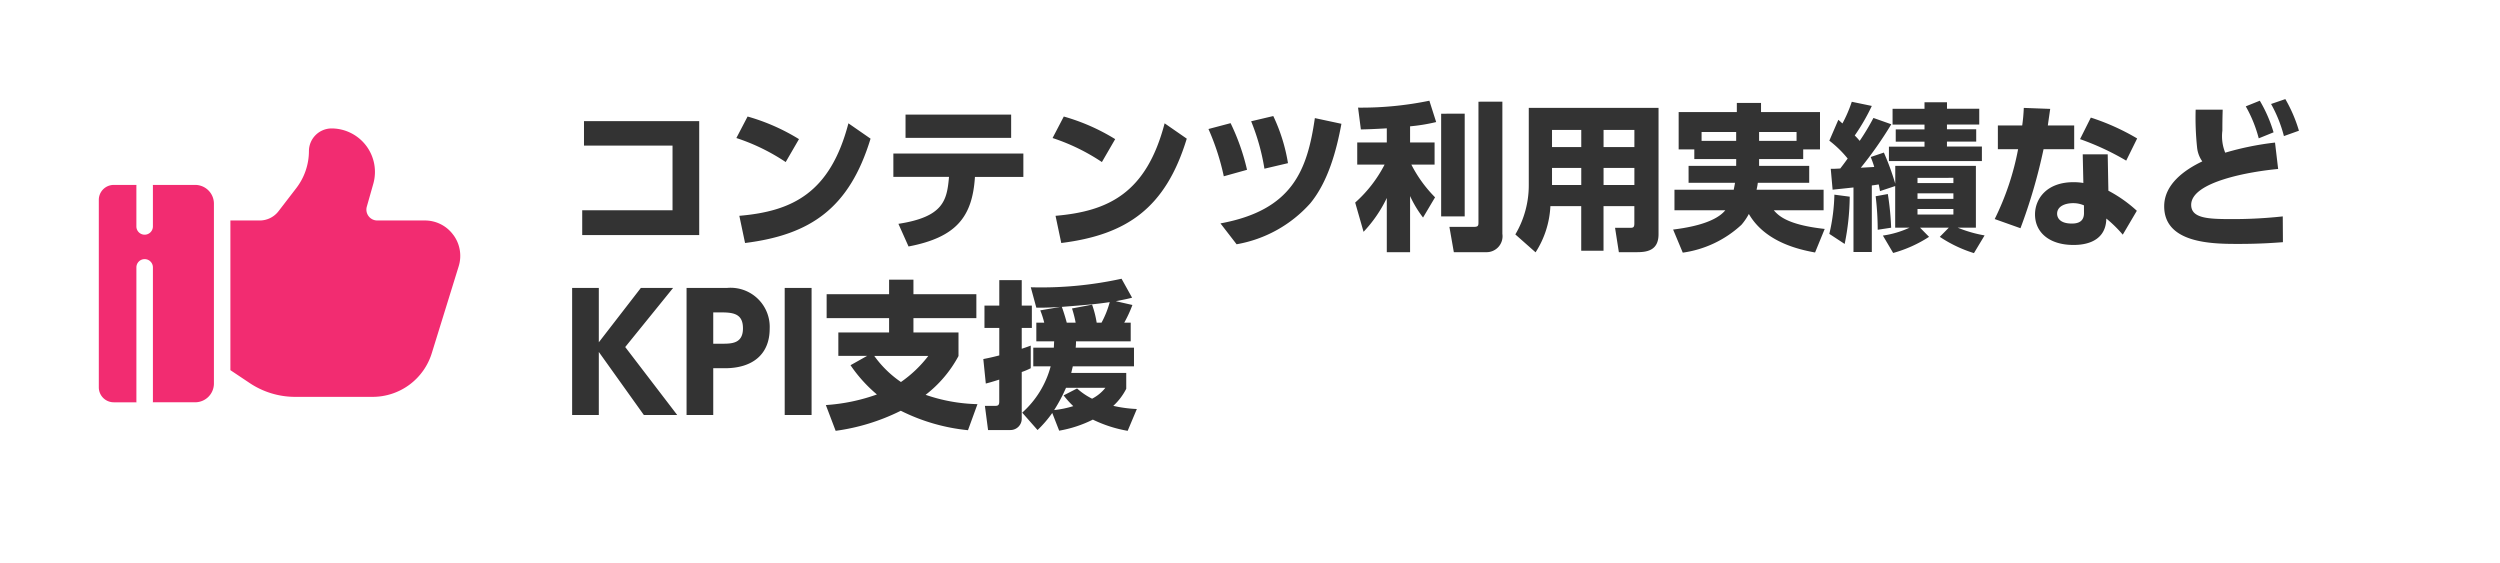
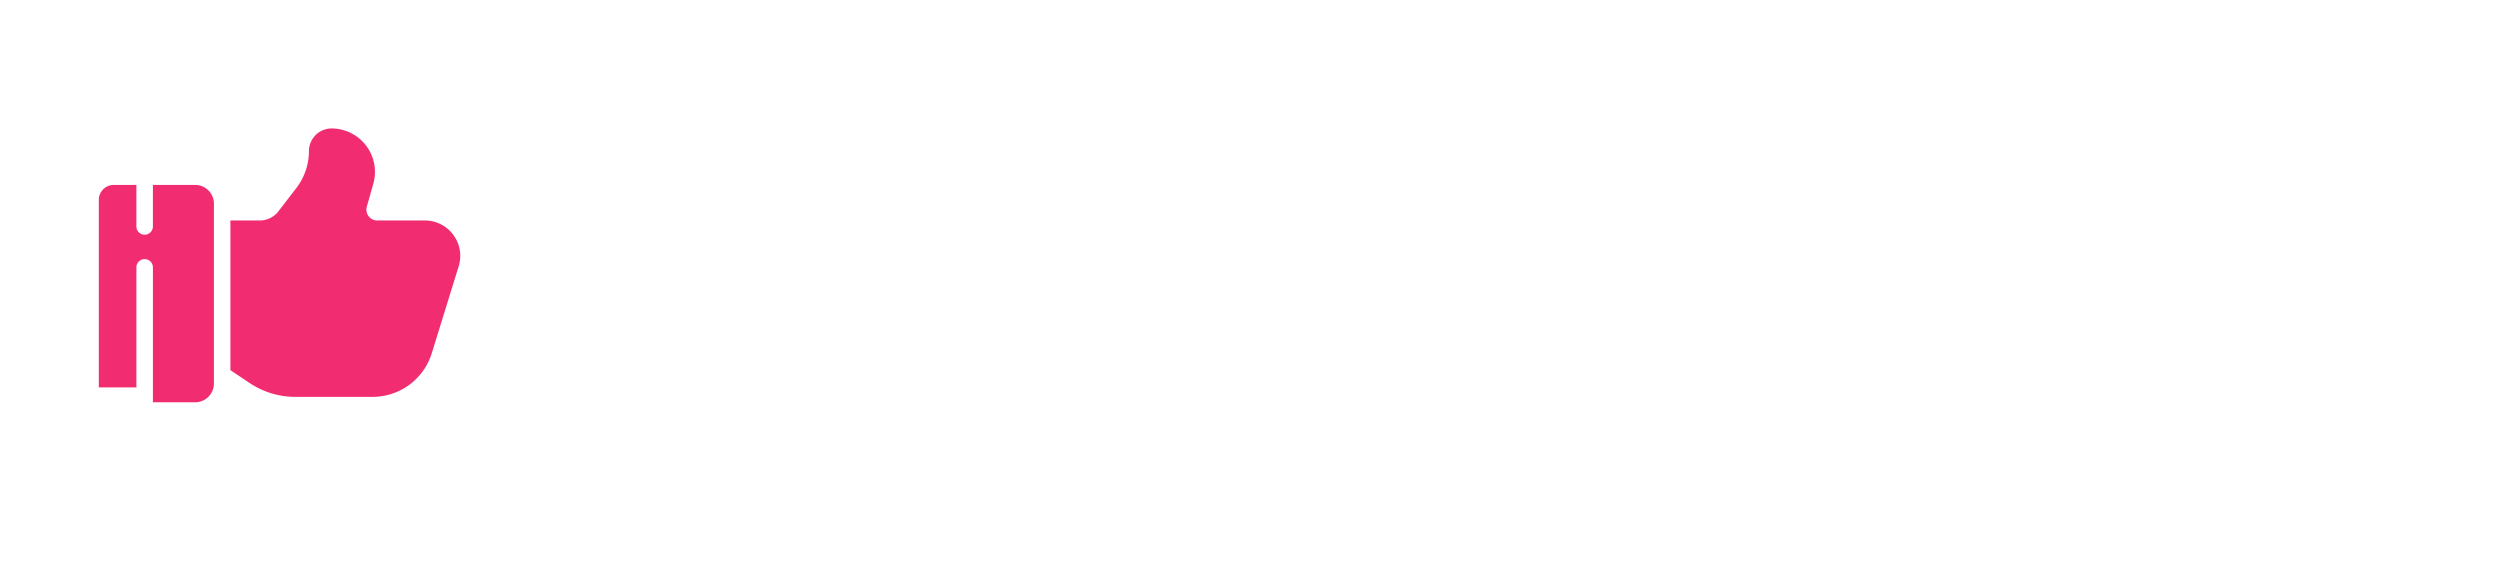
<svg xmlns="http://www.w3.org/2000/svg" width="253" height="57" viewBox="0 0 253 57">
  <defs>
    <filter id="a" x="0" y="0" width="253" height="57" filterUnits="userSpaceOnUse">
      <feOffset dx="3" dy="3" input="SourceAlpha" />
      <feGaussianBlur result="b" />
      <feFlood flood-opacity="0.161" />
      <feComposite operator="in" in2="b" />
      <feComposite in="SourceGraphic" />
    </filter>
  </defs>
  <g transform="translate(0.353 0.328)">
    <g transform="matrix(1, 0, 0, 1, -0.35, -0.33)" filter="url(#a)">
-       <path d="M5,0H245a5,5,0,0,1,5,5V49a5,5,0,0,1-5,5H5a5,5,0,0,1-5-5V5A5,5,0,0,1,5,0Z" fill="#fff" />
-     </g>
-     <path d="M2.1-11.744v2.48h8.96V-2.72H1.92V-.208H13.76V-11.744ZM23.856-9.92a20.5,20.5,0,0,0-5.2-2.288L17.52-10.032A20.383,20.383,0,0,1,22.512-7.6ZM18.4.592C25.04-.24,28.96-2.944,31.1-9.968l-2.24-1.552c-1.84,7.04-5.664,8.9-11.04,9.36ZM34.944.944c4.848-.928,6.464-3.008,6.72-7.04h4.9V-8.464H33.408V-6.1H39.04c-.208,2.368-.544,4.048-5.12,4.752ZM34.64-12.4v2.352H45.328V-12.4ZM55.856-9.92a20.5,20.5,0,0,0-5.2-2.288L49.52-10.032A20.383,20.383,0,0,1,54.512-7.6ZM50.4.592C57.04-.24,60.96-2.944,63.1-9.968l-2.24-1.552c-1.84,7.04-5.664,8.9-11.04,9.36ZM69.2-6.816a22.117,22.117,0,0,0-1.664-4.72l-2.24.592A24.225,24.225,0,0,1,66.848-6.16Zm4.144-.672a17.753,17.753,0,0,0-1.488-4.768l-2.24.528a21.76,21.76,0,0,1,1.344,4.8ZM68.144.72A12.98,12.98,0,0,0,75.6-3.424c1.808-2.192,2.656-5.36,3.152-8.048l-2.688-.576c-.768,5.3-2.272,9.312-9.552,10.656Zm15.2-10.3H80.352v2.24H83.12A13.254,13.254,0,0,1,80.144-3.5l.848,2.96a13.38,13.38,0,0,0,2.352-3.424V1.52H85.7V-4.16a11.275,11.275,0,0,0,1.312,2.176l1.216-2.048a13.213,13.213,0,0,1-2.4-3.312h2.352v-2.24H85.7v-1.632a18.147,18.147,0,0,0,2.64-.432l-.688-2.16a34.106,34.106,0,0,1-7.216.7L80.72-10.9c.544-.016.96-.016,2.624-.112Zm5.5-2.912V-2.1h2.384V-12.5Zm3.776-1.216V-1.456c0,.32-.064.416-.48.416H89.68l.448,2.56h3.248A1.616,1.616,0,0,0,95.04-.336V-13.712Zm18.224.624H97.712V-5.3a9.772,9.772,0,0,1-1.36,5.024L98.4,1.536a9.445,9.445,0,0,0,1.5-4.672h3.12V1.376h2.256V-3.136h3.12v1.744c0,.384-.1.448-.416.448h-1.536l.384,2.464h1.824c.976,0,2.192-.144,2.192-1.808ZM103.024-9.12h-2.96v-1.728h2.96Zm5.376,0h-3.12v-1.728h3.12Zm-5.376,3.84h-2.96V-7.008h2.96Zm5.376,0h-3.12V-7.008h3.12Zm10.3-1.936h-4.816V-5.5h4.7c-.064.4-.1.512-.128.7h-6v2.08H117.6c-1.168,1.44-4.32,1.824-5.28,1.952l.976,2.336a10.962,10.962,0,0,0,5.936-2.816,5.891,5.891,0,0,0,.752-1.1c1.664,2.88,5.152,3.616,6.7,3.9l.976-2.384c-3.808-.416-4.688-1.36-5.152-1.888h5.04V-4.8h-6.784a7.008,7.008,0,0,0,.128-.7h5.2V-7.216h-5.072V-7.9h4.464V-8.88h1.7v-3.776h-5.968v-.928h-2.448v.928H112.88V-8.88h1.584V-7.9h4.24Zm0-2.528h-3.5v-.9h3.5Zm2.32-.9h3.792v.9h-3.792Zm7.44,5.84c.448-.048.624-.064,2.112-.224V1.5h1.856V-5.232c.4-.048.512-.08.7-.1.032.16.048.208.128.672l1.536-.512V-.96h1.456a9.661,9.661,0,0,1-2.7.8l1.04,1.76a13,13,0,0,0,3.632-1.632l-.912-.928h2.912l-.912.928a13.307,13.307,0,0,0,3.456,1.648L143.84-.176a12.964,12.964,0,0,1-2.72-.784h1.84V-7.216H134.8v1.808a25.822,25.822,0,0,0-1.152-3.152l-1.328.448c.128.352.224.56.352,1.008-.208.016-1.152.064-1.36.08a38.952,38.952,0,0,0,3.088-4.4l-1.808-.64a23.673,23.673,0,0,1-1.392,2.32,6.72,6.72,0,0,0-.5-.544,20.6,20.6,0,0,0,1.728-2.992L130.4-13.7a13.564,13.564,0,0,1-.944,2.192c-.08-.064-.352-.32-.416-.368l-.912,2.112a10.938,10.938,0,0,1,1.856,1.808c-.4.56-.576.784-.752,1.008-.592.032-.608.032-.96.032Zm12.224.368v.56h-3.632v-.56Zm0-1.568v.528h-3.632V-6Zm0,3.152v.56h-3.632v-.56ZM128.64-4.3a18.979,18.979,0,0,1-.512,3.968L129.68.688a24.7,24.7,0,0,0,.512-4.784Zm4.176.16a28.88,28.88,0,0,1,.208,3.392l1.36-.208a27.913,27.913,0,0,0-.336-3.408Zm4.944-8.848h-3.232v1.6h3.232v.48h-2.912v1.248h2.912v.5h-3.6V-7.7h9.408V-9.168h-3.536v-.5h2.96v-1.248h-2.96v-.48H143.3v-1.6h-3.264v-.656H137.76ZM156.3-8.384h-2.528l.064,2.9a6.255,6.255,0,0,0-.992-.08c-2.752,0-3.9,1.712-3.9,3.264,0,1.872,1.52,3.088,3.872,3.088.576,0,3.3,0,3.344-2.672a12.676,12.676,0,0,1,1.664,1.632l1.424-2.416a13.576,13.576,0,0,0-2.88-2.032Zm-2.4,5.952c0,.96-.752,1.056-1.232,1.056-1.312,0-1.488-.688-1.488-.992,0-.768.832-1.072,1.616-1.072a2.674,2.674,0,0,1,1.1.224ZM150.24-11.3c.112-.8.144-.992.24-1.68l-2.672-.1a17.619,17.619,0,0,1-.16,1.776h-2.464v2.4h2.048a27.293,27.293,0,0,1-2.368,7.072l2.608.928a55.135,55.135,0,0,0,2.336-8h3.1v-2.4Zm9.04,1.312a23.067,23.067,0,0,0-4.688-2.112L153.5-9.92a26.526,26.526,0,0,1,4.672,2.176Zm13.952.416a29.5,29.5,0,0,0-5.04,1.024,4.45,4.45,0,0,1-.288-2.224c0-1.1.016-1.552.032-2.128H165.2a28.633,28.633,0,0,0,.144,3.808,2.92,2.92,0,0,0,.528,1.424c-1.808.864-3.856,2.32-3.856,4.544,0,3.808,4.992,3.808,7.536,3.808,2.192,0,3.616-.112,4.48-.176L174.016-2.1a46.43,46.43,0,0,1-5.168.272c-2.352,0-4.1-.064-4.1-1.44,0-2.352,6-3.376,8.8-3.632Zm-2.96-3.664A13.276,13.276,0,0,1,171.584-10l1.5-.608a13.965,13.965,0,0,0-1.392-3.2Zm2.56-.24a13.508,13.508,0,0,1,1.3,3.248l1.52-.544a14.584,14.584,0,0,0-1.376-3.2ZM3.6,5.136H.9V18H3.6V11.616L8.16,18h3.376L6.272,11.12,11.12,5.136H7.856L3.6,10.64Zm8.88,0V18h2.7V13.264h1.184c2.8,0,4.528-1.408,4.528-4a3.958,3.958,0,0,0-4.288-4.128Zm2.7,5.648V7.616h.88c1.312,0,2.128.24,2.128,1.616,0,1.552-1.168,1.552-2.128,1.552Zm7.232-5.648V18h2.72V5.136ZM41.92,16.9a17.187,17.187,0,0,1-5.248-.944A12.279,12.279,0,0,0,40,12.032V9.648H35.44V8.192h6.368V5.776H35.44V4.3H32.976V5.776h-6.32V8.192h6.32V9.648H27.84v2.368h2.912l-1.68.944a14.581,14.581,0,0,0,2.672,2.96,19,19,0,0,1-5.168,1.072l.992,2.608a21.047,21.047,0,0,0,6.592-2.032,19.449,19.449,0,0,0,6.8,1.968Zm-4.976-4.88a12.352,12.352,0,0,1-2.768,2.64,10.781,10.781,0,0,1-2.7-2.64ZM55.92,6.48c1.008-.192,1.264-.256,1.648-.352L56.5,4.208a37.893,37.893,0,0,1-9.184.864l.56,2.064c.528,0,1.072.016,2.448-.08l-2.048.352a8.78,8.78,0,0,1,.4,1.248h-.8v1.888H49.68c-.016.24-.016.384-.032.64h-2.08v1.888h1.76a9.571,9.571,0,0,1-2.88,4.688L48,19.52a11.771,11.771,0,0,0,1.488-1.728l.7,1.792a12.2,12.2,0,0,0,3.408-1.12A13.152,13.152,0,0,0,57.12,19.6l.928-2.208a13.248,13.248,0,0,1-2.384-.32,6.058,6.058,0,0,0,1.312-1.728v-1.6H51.408c.032-.128.048-.208.16-.672H57.76V11.184h-5.9a5.511,5.511,0,0,0,.032-.64h5.536V8.656h-.656A12.668,12.668,0,0,0,57.6,6.864ZM53.984,8.656a10.163,10.163,0,0,0-.464-1.824l-2.032.384a11.363,11.363,0,0,1,.368,1.44h-.9c-.16-.624-.416-1.392-.5-1.6,2.624-.208,3.408-.272,4.848-.48a9.417,9.417,0,0,1-.832,2.08Zm.88,6.592a4.106,4.106,0,0,1-1.344,1.1A6.765,6.765,0,0,1,52,15.312l-1.36.7a8.782,8.782,0,0,0,.976,1.088,10.178,10.178,0,0,1-1.936.4,15.982,15.982,0,0,0,1.2-2.256Zm-12.1-.432c.3-.08.5-.128,1.36-.4v2.24c0,.368-.16.416-.384.416H42.672l.32,2.448h2.256A1.142,1.142,0,0,0,46.4,18.368v-4.72a7.259,7.259,0,0,0,.912-.384V10.976c-.272.1-.384.144-.912.32V9.184h1.024V6.928H46.4V4.352H44.128V6.928h-1.5V9.184h1.5v2.784c-.8.208-1.216.288-1.616.368Z" transform="translate(56.647 23.672)" fill="#333" />
-     <path d="M37.855,18.721a3.551,3.551,0,0,0-2.886-1.455h-4.8a1.1,1.1,0,0,1-1.062-1.407l.655-2.308a4.4,4.4,0,0,0-4.226-5.6,2.3,2.3,0,0,0-2.288,2.289,6.168,6.168,0,0,1-1.275,3.744l-1.808,2.35a2.4,2.4,0,0,1-1.895.933H15.3V32.413l1.962,1.311a8.268,8.268,0,0,0,4.59,1.391h7.818a6.266,6.266,0,0,0,6.016-4.438L38.4,21.91a3.557,3.557,0,0,0-.54-3.186ZM11.732,13.666H7.446a.465.465,0,0,1,.012.064v4.138a.836.836,0,1,1-1.672,0V13.731a.47.47,0,0,1,.013-.064H3.494a1.511,1.511,0,0,0-1.51,1.51V34.156a1.513,1.513,0,0,0,1.51,1.51H5.8a.446.446,0,0,1-.013-.064V22.013a.836.836,0,1,1,1.672,0V35.6c0,.023-.012.042-.012.064h4.286a1.9,1.9,0,0,0,1.9-1.9v-18.2A1.9,1.9,0,0,0,11.732,13.666Z" transform="translate(7.663 4.719)" fill="#f22c71" />
+       </g>
+     <path d="M37.855,18.721a3.551,3.551,0,0,0-2.886-1.455h-4.8a1.1,1.1,0,0,1-1.062-1.407l.655-2.308a4.4,4.4,0,0,0-4.226-5.6,2.3,2.3,0,0,0-2.288,2.289,6.168,6.168,0,0,1-1.275,3.744l-1.808,2.35a2.4,2.4,0,0,1-1.895.933H15.3V32.413l1.962,1.311a8.268,8.268,0,0,0,4.59,1.391h7.818a6.266,6.266,0,0,0,6.016-4.438L38.4,21.91a3.557,3.557,0,0,0-.54-3.186ZM11.732,13.666H7.446a.465.465,0,0,1,.012.064v4.138a.836.836,0,1,1-1.672,0V13.731a.47.47,0,0,1,.013-.064H3.494a1.511,1.511,0,0,0-1.51,1.51V34.156H5.8a.446.446,0,0,1-.013-.064V22.013a.836.836,0,1,1,1.672,0V35.6c0,.023-.012.042-.012.064h4.286a1.9,1.9,0,0,0,1.9-1.9v-18.2A1.9,1.9,0,0,0,11.732,13.666Z" transform="translate(7.663 4.719)" fill="#f22c71" />
  </g>
</svg>